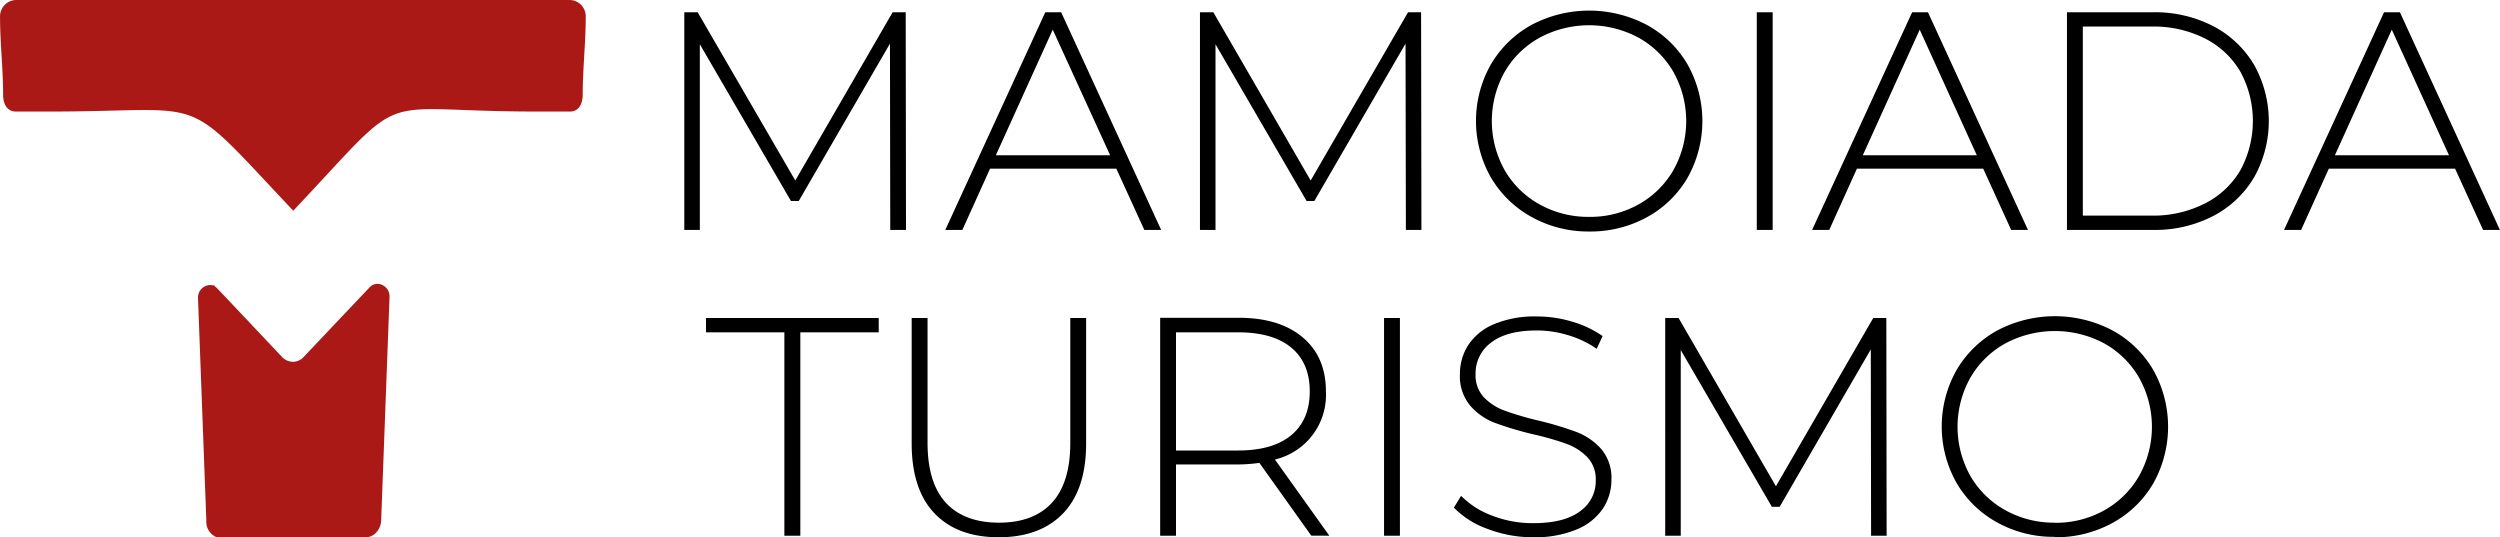
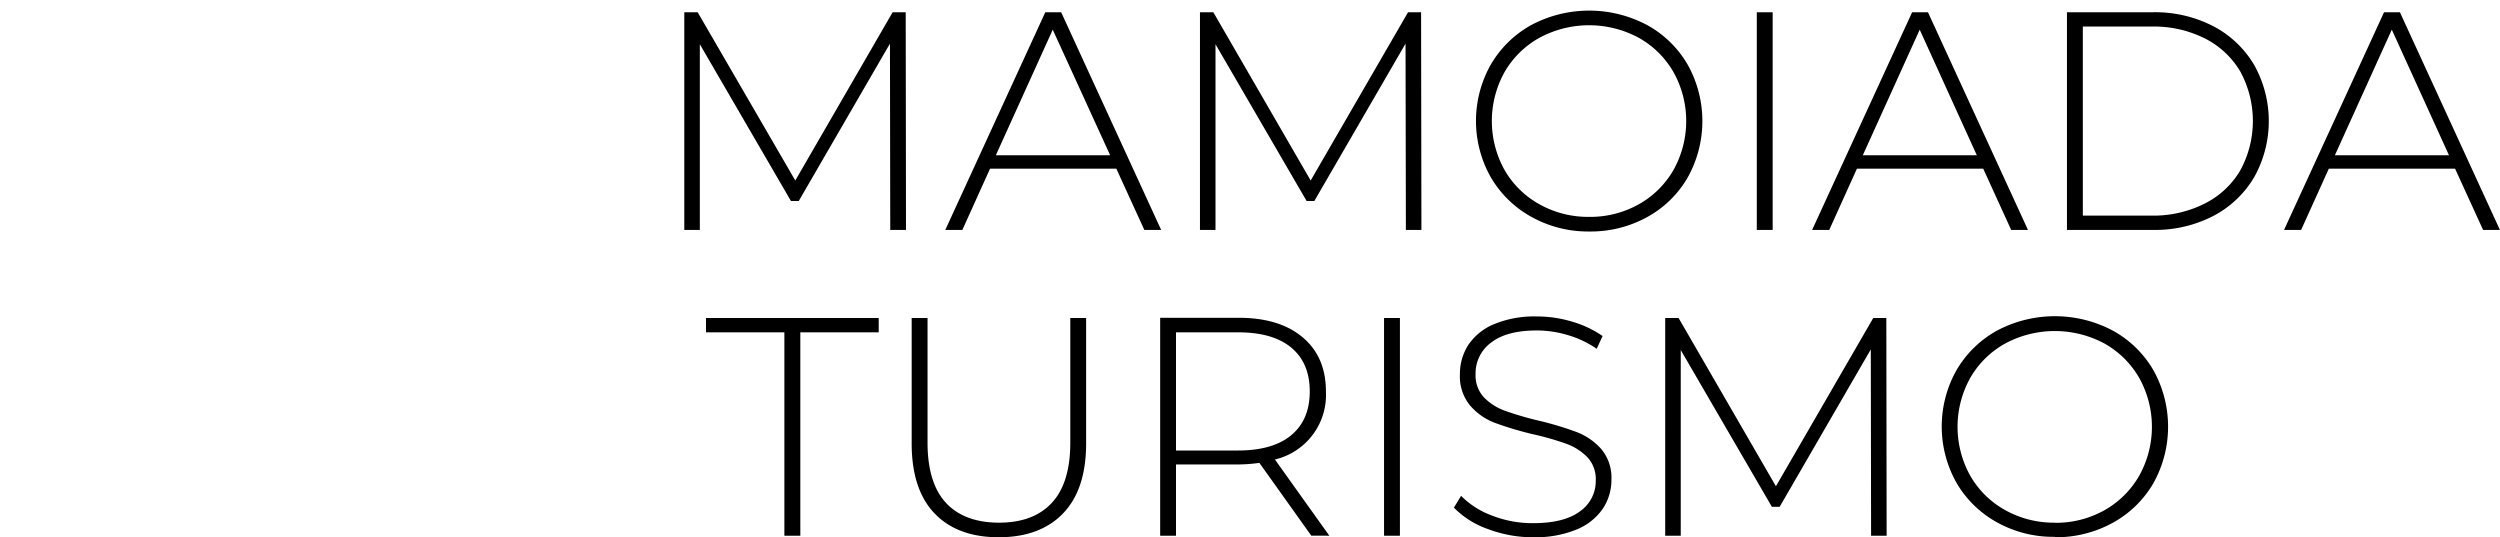
<svg xmlns="http://www.w3.org/2000/svg" id="Livello_1" data-name="Livello 1" viewBox="0 0 600 128.95">
  <defs>
    <style>.cls-1{fill:#ab1917;}</style>
  </defs>
-   <path class="cls-1" d="M361.37,319.53h133a3.92,3.92,0,0,1,3.77,4c0,6.24-.73,12.53-.73,18.77,0,2.2-1,4-3,4h-8.27c-40.27,0-29.66-6.43-58.2,23.8-27.41-29-19.18-23.8-58.24-23.8h-8.32c-2.12,0-3.07-1.79-3.07-4,0-6.24-.74-12.53-.74-18.77a3.93,3.93,0,0,1,3.81-4Zm49,128.94h35c2,0,3.68-1.92,3.68-4.26l2-53.44a3,3,0,0,0-2.86-3.12,2.63,2.63,0,0,0-1.82.73l-.35.37-3,3.16-12.56,13.26a3.5,3.5,0,0,1-2.6,1.19,3.65,3.65,0,0,1-2.64-1.19l-12.52-13.26-3-3.16a2.66,2.66,0,0,0-.39-.37v0h-.05l0,0h0l-.09-.09,0-.05-.05,0h0l0-.05h-.05l0-.05h0l0,0,0-.05h-.09l0-.05h-.09l0,0s-.09-.05-.17-.05l-.09,0h-.17l-.05-.05h-.34l-.05,0h-.08a3,3,0,0,0-2.86,3.12l2,53.44a4,4,0,0,0,3.72,4.26Z" transform="translate(-357.56 -319.53)" />
  <path d="M575,374.71l-.07-52.24h-3.14l-23.36,40.38L525,322.47h-3.21v52.24h3.73V330.15l21.87,37.62h1.87L571.15,330l.07,44.71Zm57.14,0h4.1l-24-52.24h-3.81l-24,52.24h4.1l6.64-14.7h30.31l6.72,14.7ZM596.56,356.8l13.66-30.15L624,356.8ZM698.7,374.71l-.08-52.24h-3.13l-23.37,40.38-23.36-40.38h-3.21v52.24h3.73V330.15l21.87,37.62H673L694.89,330l.08,44.71Zm40.26.38a28.12,28.12,0,0,0,13.88-3.44,25.14,25.14,0,0,0,9.74-9.48,27.75,27.75,0,0,0,0-27.16,25.28,25.28,0,0,0-9.74-9.48,29.61,29.61,0,0,0-27.76,0,25.6,25.6,0,0,0-9.74,9.52,27.48,27.48,0,0,0,0,27,25.6,25.6,0,0,0,9.74,9.52A28,28,0,0,0,739,375.09Zm0-3.51a23.93,23.93,0,0,1-11.9-3,21.94,21.94,0,0,1-8.4-8.24,24.13,24.13,0,0,1,0-23.52,21.94,21.94,0,0,1,8.4-8.24,25.12,25.12,0,0,1,23.77,0,22,22,0,0,1,8.36,8.24,24.13,24.13,0,0,1,0,23.52,22,22,0,0,1-8.36,8.24,23.79,23.79,0,0,1-11.87,3Zm40.26,3.13H783V322.47h-3.81v52.24Zm60.94,0h4.11l-24-52.24h-3.8l-24,52.24h4.11l6.64-14.7h30.31l6.71,14.7ZM804.63,356.8l13.66-30.15L832,356.8Zm49,17.91h20.68a30.37,30.37,0,0,0,14.44-3.35,24.57,24.57,0,0,0,9.81-9.3,27.6,27.6,0,0,0,0-26.94,24.57,24.57,0,0,0-9.81-9.3,30.37,30.37,0,0,0-14.44-3.35H853.63v52.24Zm3.81-3.43V325.9H874a27.33,27.33,0,0,1,12.76,2.87,20.57,20.57,0,0,1,8.51,8,24.81,24.81,0,0,1,0,23.58,20.57,20.57,0,0,1-8.51,8A27.33,27.33,0,0,1,874,371.28Zm96,3.43h4.1l-24-52.24h-3.81l-24,52.24h4.1l6.65-14.7h30.3l6.72,14.7ZM917.93,356.8l13.66-30.15,13.73,30.15Z" transform="translate(-357.56 -319.53)" />
  <path d="M545.83,448.1h3.81V399.29h18.81v-3.44H527v3.44h18.81V448.1Zm51.43.37q9.93,0,15.45-5.74t5.52-16.8V395.85h-3.8v29.93q0,9.63-4.41,14.41c-2.94,3.18-7.16,4.78-12.69,4.78s-9.83-1.6-12.76-4.78-4.4-8-4.4-14.41V395.85h-3.81v30.08q0,11.06,5.48,16.8t15.42,5.74Zm79.34-.37-13.06-18.29a15.92,15.92,0,0,0,12.24-16.34q0-8.3-5.6-13t-15.45-4.67H636V448.1h3.8V431h14.93a38.2,38.2,0,0,0,5.08-.38l12.46,17.47Zm-36.8-20.45V399.29h14.93q8.35,0,12.76,3.69t4.41,10.49q0,6.79-4.41,10.48t-12.76,3.7Zm49.93,20.45h3.81V395.85h-3.81V448.1Zm35.76.37a26.09,26.09,0,0,0,10.45-1.86,14,14,0,0,0,6.3-5,12.42,12.42,0,0,0,2.06-6.95,10.65,10.65,0,0,0-2.43-7.35,15.23,15.23,0,0,0-5.86-4.07,78.36,78.36,0,0,0-9.18-2.76,73.75,73.75,0,0,1-8.13-2.39,13.17,13.17,0,0,1-5-3.2,7.71,7.71,0,0,1-2-5.6,9.12,9.12,0,0,1,3.73-7.54q3.74-2.91,11-2.91a25.87,25.87,0,0,1,7.43,1.12,24.15,24.15,0,0,1,6.91,3.28l1.41-3.06a24.9,24.9,0,0,0-7.24-3.43,29,29,0,0,0-8.51-1.27,25.21,25.21,0,0,0-10.33,1.86,13.7,13.7,0,0,0-6.16,5,12.8,12.8,0,0,0-2,7,11,11,0,0,0,2.43,7.5,14.72,14.72,0,0,0,5.9,4.15,80.33,80.33,0,0,0,9.21,2.76,66.55,66.55,0,0,1,8.06,2.31,13.39,13.39,0,0,1,5,3.21,7.7,7.7,0,0,1,2,5.6,8.82,8.82,0,0,1-3.8,7.39q-3.81,2.84-11.28,2.83a26.61,26.61,0,0,1-9.81-1.82,20.25,20.25,0,0,1-7.43-4.74l-1.72,2.83a21.1,21.1,0,0,0,8.1,5.12,30.65,30.65,0,0,0,10.94,2Zm84.86-.37-.07-52.25h-3.14l-23.36,40.38-23.36-40.38h-3.21V448.1h3.73V403.54l21.87,37.62h1.87l21.87-37.77.07,44.71Zm40.38.37A28.18,28.18,0,0,0,864.62,445a25.35,25.35,0,0,0,9.74-9.48,27.84,27.84,0,0,0,0-27.17,25.35,25.35,0,0,0-9.74-9.48,29.67,29.67,0,0,0-27.77,0,25.52,25.52,0,0,0-9.74,9.52,27.55,27.55,0,0,0,0,27,25.5,25.5,0,0,0,9.74,9.51,27.85,27.85,0,0,0,13.88,3.47Zm0-3.5a23.93,23.93,0,0,1-11.9-3,21.9,21.9,0,0,1-8.4-8.25,24.11,24.11,0,0,1,0-23.51,21.9,21.9,0,0,1,8.4-8.25,25.19,25.19,0,0,1,23.77,0,22,22,0,0,1,8.36,8.25,24.11,24.11,0,0,1,0,23.51A22,22,0,0,1,862.6,442a23.76,23.76,0,0,1-11.87,3Z" transform="translate(-357.56 -319.53)" />
</svg>